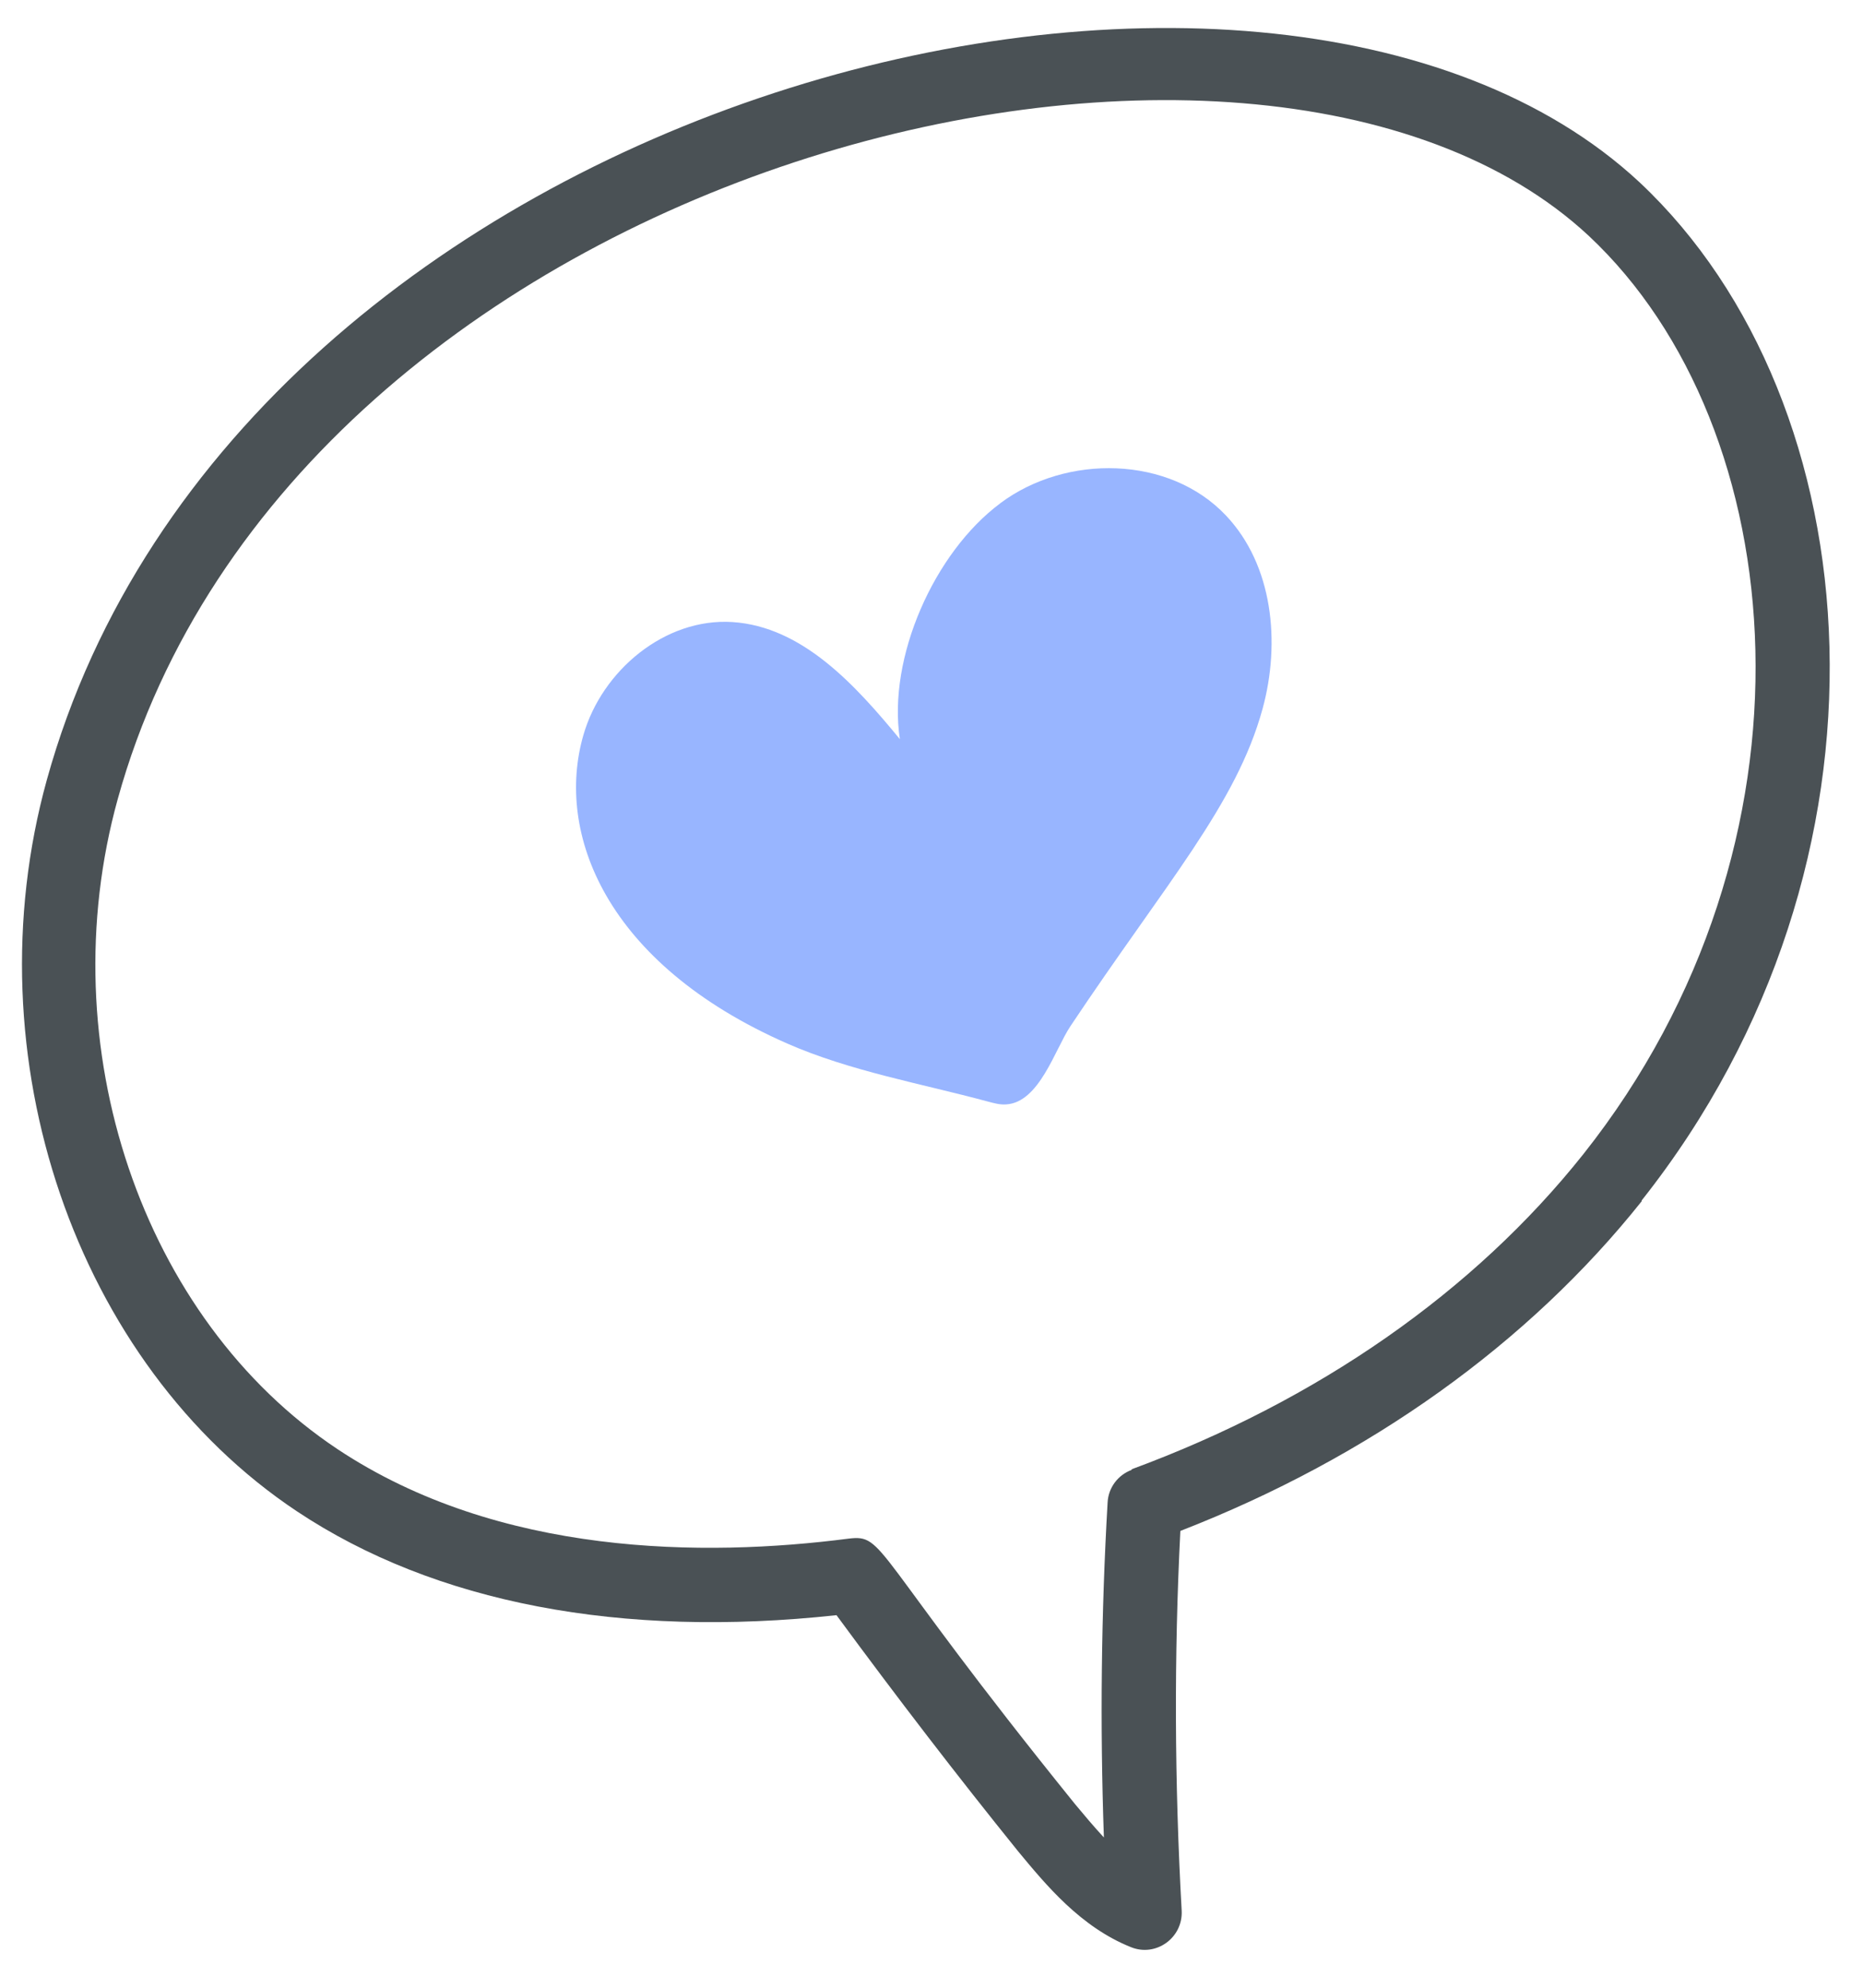
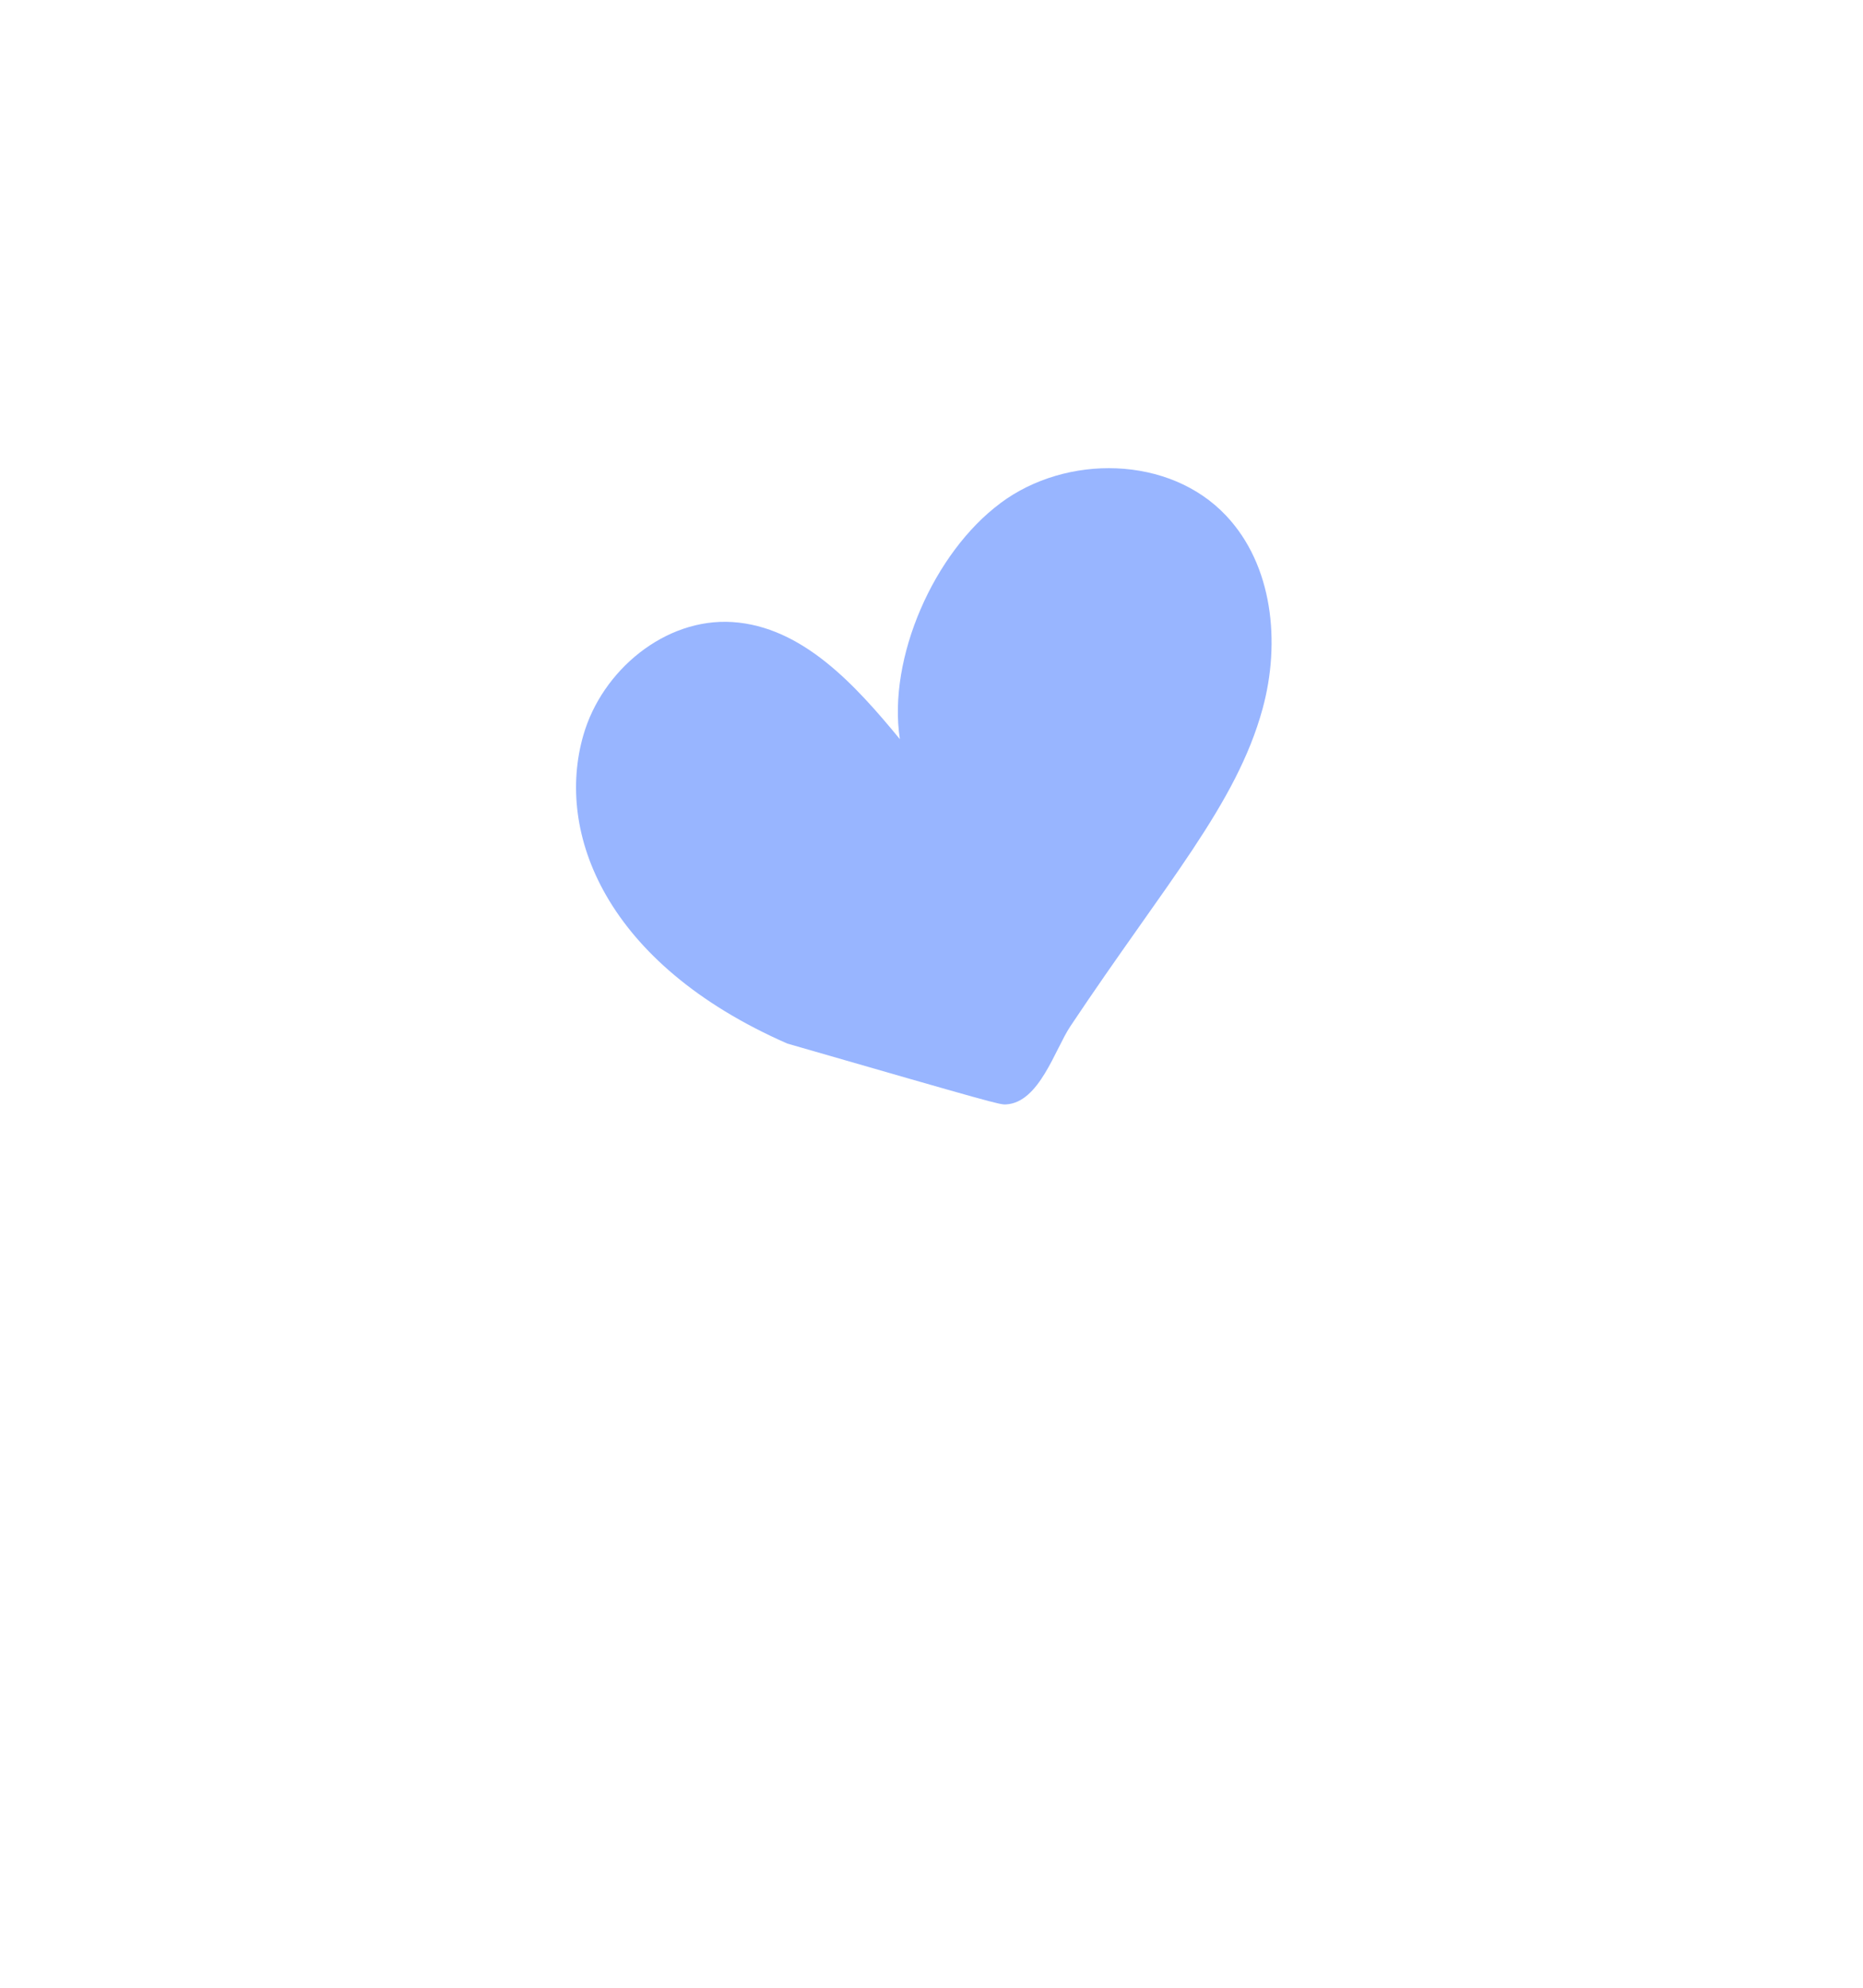
<svg xmlns="http://www.w3.org/2000/svg" width="45" height="48" viewBox="0 0 45 48" fill="none">
-   <path d="M39.652 28.991C46.149 20.794 45.27 9.723 39.607 4.406C30.576 -4.009 5.723 2.245 1.13 18.837C-0.717 25.514 1.823 32.935 7.172 36.495C10.507 38.714 15.01 39.567 20.205 39.003C21.667 40.991 23.136 42.902 24.592 44.705C25.266 45.519 26.099 46.532 27.318 47.02C27.921 47.264 28.575 46.795 28.543 46.141C28.37 43.056 28.357 39.977 28.511 36.969C33.078 35.193 36.92 32.441 39.658 29.003L39.652 28.991ZM27.337 35.494C27.004 35.616 26.773 35.924 26.754 36.277C26.6 38.932 26.568 41.645 26.664 44.371C26.42 44.108 26.189 43.832 25.965 43.563C21 37.418 21.392 37.046 20.494 37.155C17.017 37.604 12.053 37.585 8.153 34.994C3.426 31.851 1.194 25.258 2.843 19.299C7.095 3.938 30.313 -1.815 38.376 5.695C43.321 10.326 44.206 20.351 38.247 27.868C35.605 31.191 31.834 33.82 27.331 35.481L27.337 35.494Z" fill="#4A5155" />
-   <path d="M24.161 12.154C22.564 13.341 21.435 15.887 21.736 17.849C20.659 16.541 19.382 15.13 17.689 15.021C16.066 14.918 14.54 16.188 14.091 17.753C13.411 20.107 14.617 23.269 19.017 25.2C20.537 25.867 22.262 26.168 23.853 26.598C24 26.637 24.154 26.681 24.302 26.669C25.104 26.624 25.482 25.341 25.854 24.783C28.163 21.32 29.863 19.434 30.498 17.112C30.934 15.515 30.748 13.648 29.613 12.449C28.246 10.999 25.758 10.961 24.167 12.148L24.161 12.154Z" fill="#98B5FF" />
+   <path d="M24.161 12.154C22.564 13.341 21.435 15.887 21.736 17.849C20.659 16.541 19.382 15.13 17.689 15.021C16.066 14.918 14.54 16.188 14.091 17.753C13.411 20.107 14.617 23.269 19.017 25.2C24 26.637 24.154 26.681 24.302 26.669C25.104 26.624 25.482 25.341 25.854 24.783C28.163 21.32 29.863 19.434 30.498 17.112C30.934 15.515 30.748 13.648 29.613 12.449C28.246 10.999 25.758 10.961 24.167 12.148L24.161 12.154Z" fill="#98B5FF" />
</svg>